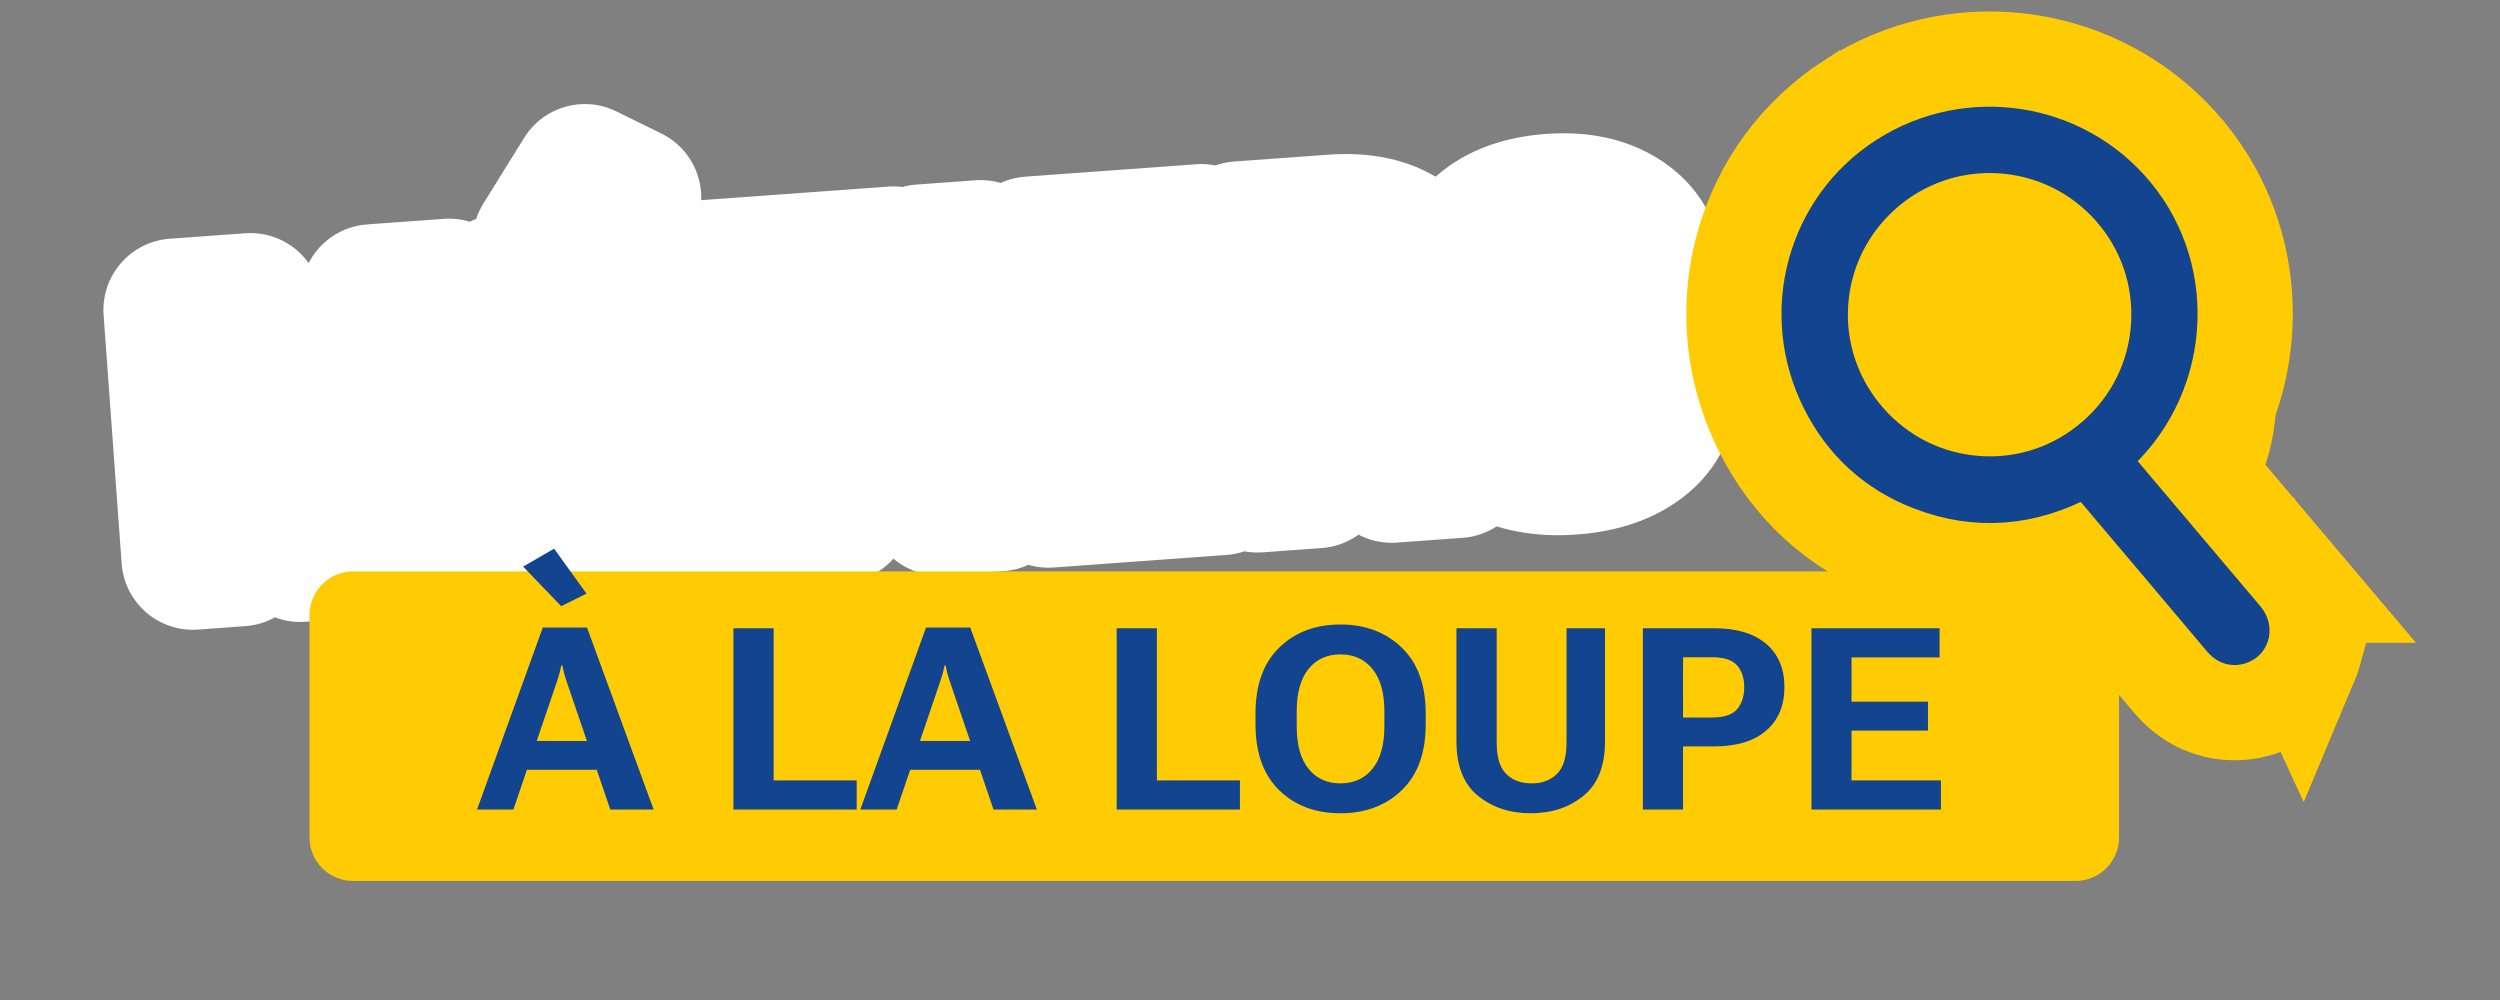
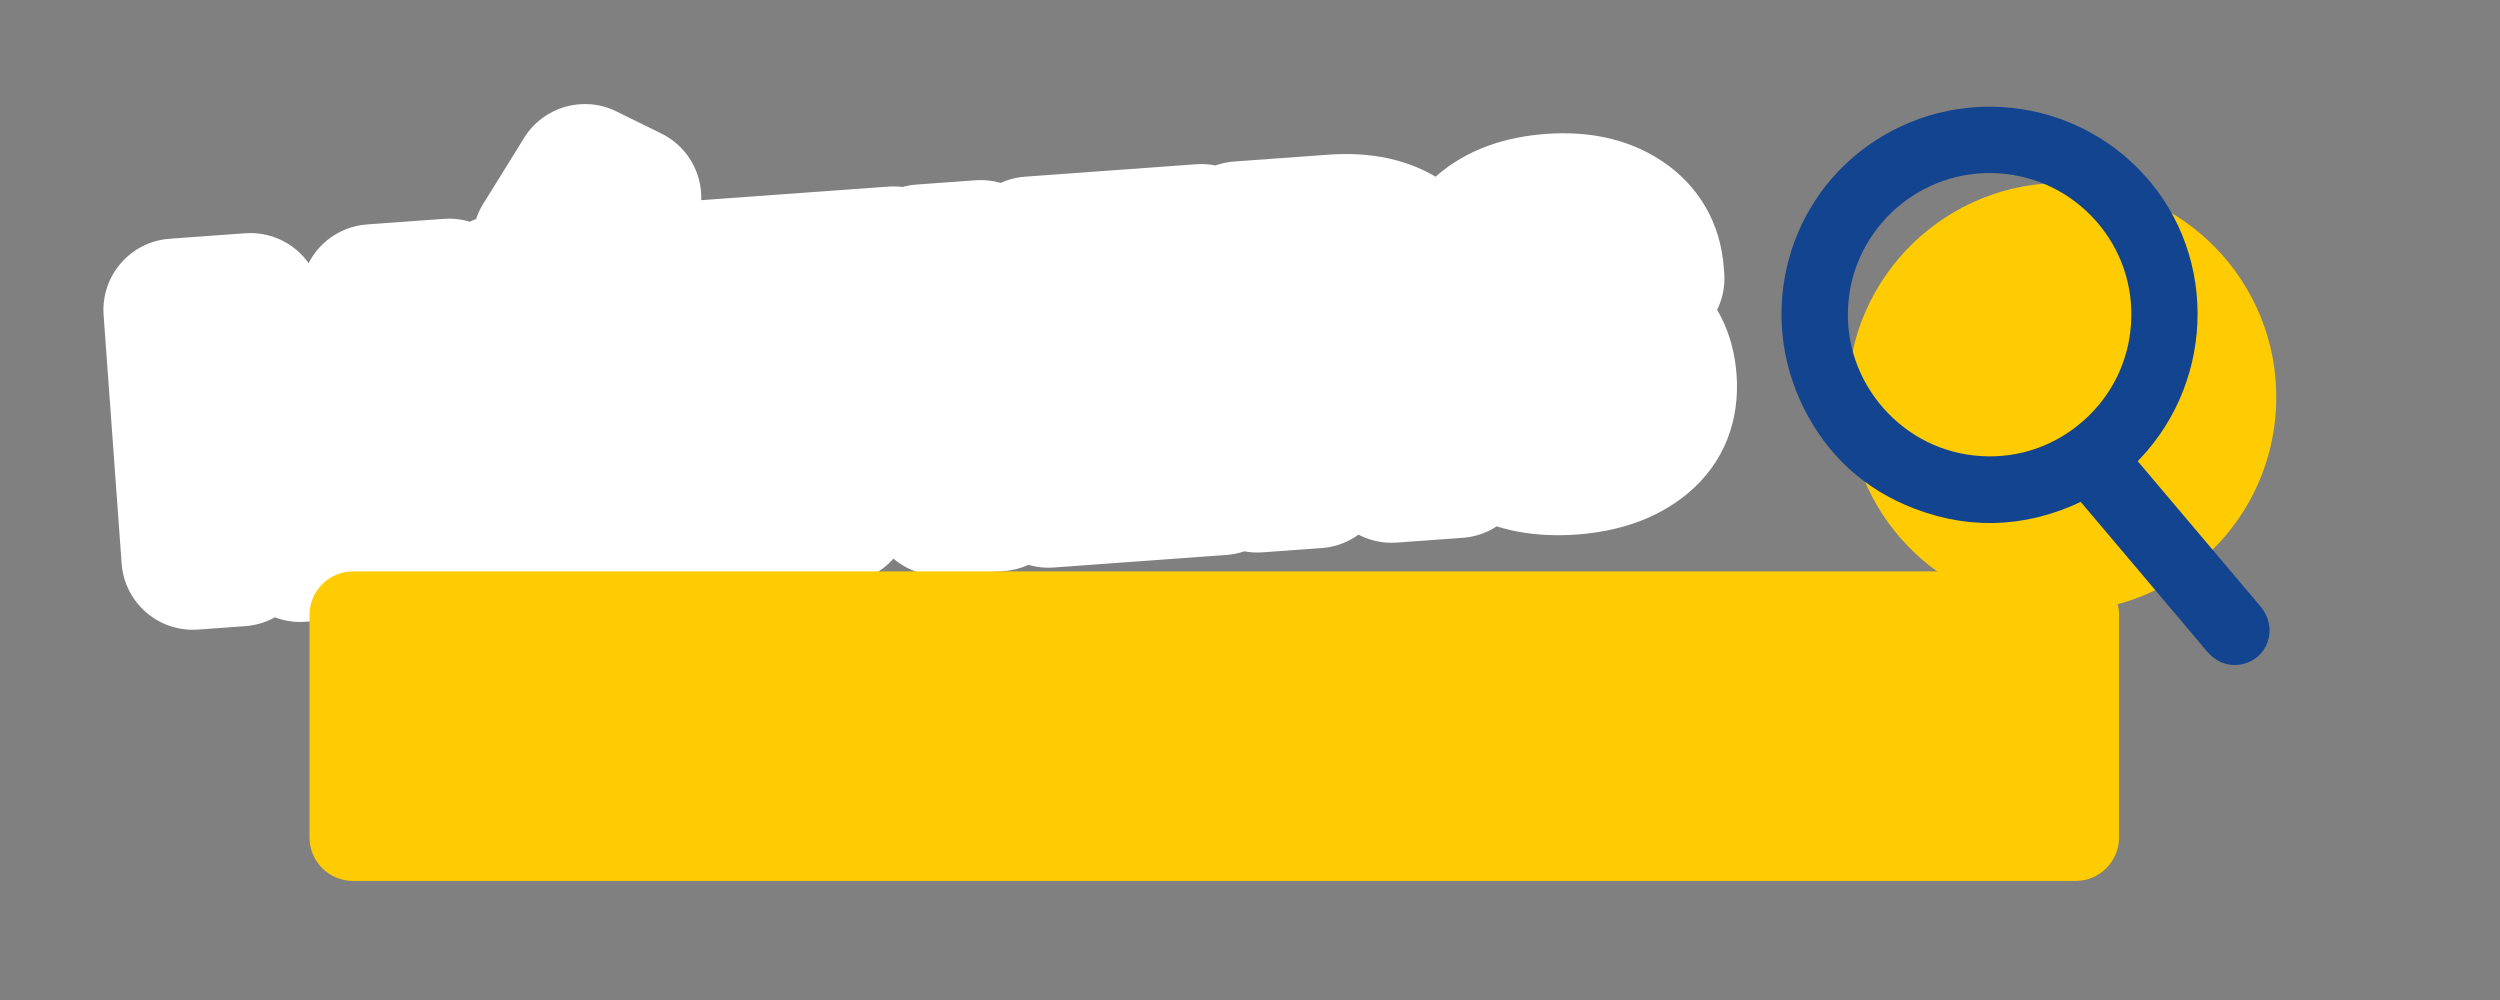
<svg xmlns="http://www.w3.org/2000/svg" width="105" height="42" viewBox="0 0 105 42" fill="none">
  <rect x="0" y="0" width="105" height="42" fill="#808080" stroke="none" />
  <mask id="path-2-outside-1_3_513" maskUnits="userSpaceOnUse" x="3.736" y="0.726" width="70.411" height="26.935" fill="black">
    <rect fill="white" x="3.736" y="0.726" width="70.411" height="26.935" />
    <path d="M8.101 23.45L7.344 13.02L10.518 12.789L13.258 18.993C13.332 19.16 13.394 19.312 13.442 19.447C13.49 19.583 13.533 19.743 13.571 19.928L13.614 19.925C13.629 19.736 13.65 19.571 13.679 19.43C13.711 19.284 13.75 19.125 13.795 18.954L15.633 12.418L18.856 12.184L19.613 22.615L17.149 22.794L16.688 16.439C16.676 16.272 16.665 16.09 16.655 15.894C16.651 15.693 16.652 15.511 16.659 15.347L16.602 15.351C16.59 15.515 16.569 15.699 16.541 15.903C16.512 16.102 16.475 16.287 16.43 16.458L14.62 22.977L12.607 23.123L9.889 16.933C9.82 16.77 9.757 16.592 9.699 16.399C9.642 16.201 9.595 16.023 9.56 15.862L9.502 15.866C9.528 16.027 9.551 16.208 9.571 16.408C9.594 16.604 9.612 16.785 9.624 16.952L10.085 23.306L8.101 23.45ZM21.755 22.459L20.998 12.029L28.177 11.508L28.311 13.364L23.59 13.706L23.758 16.013L27.834 15.717L27.966 17.537L23.89 17.832L24.078 20.433L28.878 20.085L29.012 21.933L21.755 22.459ZM22.842 10.145L24.564 7.37L26.453 8.299L24.398 10.752L22.842 10.145ZM29.149 13.303L29.015 11.447L37.525 10.83L37.66 12.685L34.651 12.903L35.273 21.479L32.787 21.659L32.165 13.084L29.149 13.303ZM39.464 21.174L38.707 10.744L41.186 10.564L41.943 20.995L39.464 21.174ZM44.035 20.843L43.278 10.412L50.456 9.892L50.59 11.747L45.87 12.09L46.037 14.396L50.113 14.101L50.245 15.92L46.169 16.216L46.358 18.816L51.157 18.468L51.291 20.316L44.035 20.843ZM52.817 20.206L52.061 9.775L56.008 9.489C57.254 9.398 58.25 9.619 58.994 10.151C59.743 10.682 60.157 11.487 60.235 12.567C60.315 13.661 60.02 14.534 59.352 15.187C58.689 15.836 57.736 16.205 56.494 16.295L55.033 16.401L55.296 20.026L52.817 20.206ZM54.903 14.61L56.257 14.512C56.844 14.469 57.25 14.298 57.473 13.999C57.7 13.694 57.796 13.286 57.759 12.775C57.721 12.264 57.569 11.882 57.301 11.627C57.038 11.373 56.612 11.267 56.025 11.31L54.671 11.408L54.903 14.61ZM58.448 19.797L55.686 15.173L58.316 14.895L61.221 19.596L58.448 19.797ZM61.548 16.562L61.531 16.333L64.06 16.149L64.074 16.343C64.108 16.811 64.281 17.151 64.594 17.364C64.912 17.576 65.336 17.663 65.866 17.624C66.397 17.586 66.795 17.454 67.062 17.228C67.333 16.997 67.456 16.707 67.431 16.358C67.403 15.967 67.247 15.68 66.965 15.499C66.683 15.318 66.037 15.142 65.026 14.97C63.927 14.781 63.059 14.458 62.42 14C61.782 13.537 61.429 12.871 61.361 12.003C61.291 11.043 61.602 10.262 62.293 9.659C62.983 9.052 63.937 8.705 65.155 8.616C66.364 8.529 67.356 8.742 68.133 9.257C68.914 9.772 69.34 10.511 69.41 11.476L69.426 11.691L66.947 11.871L66.934 11.699C66.905 11.293 66.752 10.975 66.476 10.746C66.201 10.516 65.807 10.42 65.296 10.457C64.785 10.494 64.417 10.614 64.192 10.818C63.966 11.021 63.865 11.286 63.889 11.61C63.913 11.935 64.061 12.167 64.335 12.305C64.61 12.444 65.246 12.607 66.243 12.793C67.329 12.998 68.198 13.333 68.851 13.8C69.509 14.266 69.873 14.983 69.944 15.953C70.019 16.989 69.694 17.81 68.97 18.414C68.246 19.019 67.258 19.367 66.007 19.458C64.77 19.547 63.735 19.354 62.904 18.876C62.077 18.394 61.625 17.622 61.548 16.562Z" />
  </mask>
-   <path d="M8.101 23.45L7.344 13.02L10.518 12.789L13.258 18.993C13.332 19.16 13.394 19.312 13.442 19.447C13.49 19.583 13.533 19.743 13.571 19.928L13.614 19.925C13.629 19.736 13.65 19.571 13.679 19.43C13.711 19.284 13.75 19.125 13.795 18.954L15.633 12.418L18.856 12.184L19.613 22.615L17.149 22.794L16.688 16.439C16.676 16.272 16.665 16.09 16.655 15.894C16.651 15.693 16.652 15.511 16.659 15.347L16.602 15.351C16.59 15.515 16.569 15.699 16.541 15.903C16.512 16.102 16.475 16.287 16.43 16.458L14.62 22.977L12.607 23.123L9.889 16.933C9.82 16.77 9.757 16.592 9.699 16.399C9.642 16.201 9.595 16.023 9.56 15.862L9.502 15.866C9.528 16.027 9.551 16.208 9.571 16.408C9.594 16.604 9.612 16.785 9.624 16.952L10.085 23.306L8.101 23.45ZM21.755 22.459L20.998 12.029L28.177 11.508L28.311 13.364L23.59 13.706L23.758 16.013L27.834 15.717L27.966 17.537L23.89 17.832L24.078 20.433L28.878 20.085L29.012 21.933L21.755 22.459ZM22.842 10.145L24.564 7.37L26.453 8.299L24.398 10.752L22.842 10.145ZM29.149 13.303L29.015 11.447L37.525 10.83L37.66 12.685L34.651 12.903L35.273 21.479L32.787 21.659L32.165 13.084L29.149 13.303ZM39.464 21.174L38.707 10.744L41.186 10.564L41.943 20.995L39.464 21.174ZM44.035 20.843L43.278 10.412L50.456 9.892L50.59 11.747L45.87 12.09L46.037 14.396L50.113 14.101L50.245 15.92L46.169 16.216L46.358 18.816L51.157 18.468L51.291 20.316L44.035 20.843ZM52.817 20.206L52.061 9.775L56.008 9.489C57.254 9.398 58.25 9.619 58.994 10.151C59.743 10.682 60.157 11.487 60.235 12.567C60.315 13.661 60.02 14.534 59.352 15.187C58.689 15.836 57.736 16.205 56.494 16.295L55.033 16.401L55.296 20.026L52.817 20.206ZM54.903 14.61L56.257 14.512C56.844 14.469 57.25 14.298 57.473 13.999C57.7 13.694 57.796 13.286 57.759 12.775C57.721 12.264 57.569 11.882 57.301 11.627C57.038 11.373 56.612 11.267 56.025 11.31L54.671 11.408L54.903 14.61ZM58.448 19.797L55.686 15.173L58.316 14.895L61.221 19.596L58.448 19.797ZM61.548 16.562L61.531 16.333L64.06 16.149L64.074 16.343C64.108 16.811 64.281 17.151 64.594 17.364C64.912 17.576 65.336 17.663 65.866 17.624C66.397 17.586 66.795 17.454 67.062 17.228C67.333 16.997 67.456 16.707 67.431 16.358C67.403 15.967 67.247 15.68 66.965 15.499C66.683 15.318 66.037 15.142 65.026 14.97C63.927 14.781 63.059 14.458 62.42 14C61.782 13.537 61.429 12.871 61.361 12.003C61.291 11.043 61.602 10.262 62.293 9.659C62.983 9.052 63.937 8.705 65.155 8.616C66.364 8.529 67.356 8.742 68.133 9.257C68.914 9.772 69.34 10.511 69.41 11.476L69.426 11.691L66.947 11.871L66.934 11.699C66.905 11.293 66.752 10.975 66.476 10.746C66.201 10.516 65.807 10.42 65.296 10.457C64.785 10.494 64.417 10.614 64.192 10.818C63.966 11.021 63.865 11.286 63.889 11.61C63.913 11.935 64.061 12.167 64.335 12.305C64.61 12.444 65.246 12.607 66.243 12.793C67.329 12.998 68.198 13.333 68.851 13.8C69.509 14.266 69.873 14.983 69.944 15.953C70.019 16.989 69.694 17.81 68.97 18.414C68.246 19.019 67.258 19.367 66.007 19.458C64.77 19.547 63.735 19.354 62.904 18.876C62.077 18.394 61.625 17.622 61.548 16.562Z" fill="#12448F" />
  <path d="M8.101 23.45L5.109 23.667C5.229 25.32 6.666 26.562 8.318 26.442L8.101 23.45ZM7.344 13.02L7.127 10.027C5.475 10.147 4.232 11.584 4.352 13.237L7.344 13.02ZM10.518 12.789L13.262 11.577C12.75 10.418 11.565 9.705 10.301 9.797L10.518 12.789ZM13.258 18.993L10.514 20.205L10.517 20.213L13.258 18.993ZM13.442 19.447L10.616 20.452L13.442 19.447ZM13.571 19.928L10.63 20.523C10.93 22.003 12.282 23.029 13.788 22.92L13.571 19.928ZM13.614 19.925L13.831 22.917C15.307 22.81 16.485 21.641 16.604 20.165L13.614 19.925ZM13.679 19.43L10.75 18.778C10.745 18.8 10.741 18.822 10.736 18.844L13.679 19.43ZM13.795 18.954L10.907 18.142C10.903 18.157 10.899 18.173 10.894 18.189L13.795 18.954ZM15.633 12.418L15.416 9.426C14.155 9.518 13.087 10.389 12.745 11.606L15.633 12.418ZM18.856 12.184L21.849 11.967C21.729 10.315 20.292 9.072 18.639 9.192L18.856 12.184ZM19.613 22.615L19.83 25.607C21.483 25.487 22.725 24.05 22.605 22.398L19.613 22.615ZM17.149 22.794L14.157 23.011C14.277 24.663 15.713 25.906 17.366 25.786L17.149 22.794ZM16.655 15.894L13.656 15.969C13.657 15.992 13.658 16.015 13.659 16.038L16.655 15.894ZM16.659 15.347L19.656 15.481C19.694 14.625 19.365 13.793 18.751 13.196C18.137 12.599 17.296 12.293 16.442 12.355L16.659 15.347ZM16.602 15.351L16.385 12.359C14.9 12.466 13.719 13.646 13.61 15.13L16.602 15.351ZM16.541 15.903L19.51 16.332C19.511 16.327 19.511 16.322 19.512 16.317L16.541 15.903ZM16.43 16.458L19.321 17.261C19.324 17.248 19.327 17.236 19.331 17.223L16.43 16.458ZM14.62 22.977L14.837 25.969C16.101 25.877 17.172 25.001 17.511 23.78L14.62 22.977ZM12.607 23.123L9.86 24.329C10.37 25.492 11.558 26.207 12.824 26.115L12.607 23.123ZM9.889 16.933L7.129 18.108C7.134 18.118 7.138 18.128 7.142 18.138L9.889 16.933ZM9.699 16.399L6.819 17.238C6.821 17.243 6.822 17.248 6.823 17.253L9.699 16.399ZM9.56 15.862L12.488 15.212C12.166 13.759 10.827 12.762 9.343 12.87L9.56 15.862ZM9.502 15.866L9.285 12.874C8.446 12.935 7.671 13.345 7.149 14.005C6.627 14.666 6.406 15.514 6.541 16.345L9.502 15.866ZM9.571 16.408L6.584 16.697C6.587 16.721 6.59 16.746 6.593 16.771L9.571 16.408ZM10.085 23.306L10.303 26.298C11.955 26.178 13.197 24.741 13.078 23.089L10.085 23.306ZM11.093 23.233L10.336 12.802L4.352 13.237L5.109 23.667L11.093 23.233ZM7.561 16.012L10.735 15.781L10.301 9.797L7.127 10.027L7.561 16.012ZM7.774 14.001L10.514 20.205L16.002 17.78L13.262 11.577L7.774 14.001ZM10.517 20.213C10.569 20.328 10.599 20.406 10.616 20.452L16.269 18.442C16.189 18.217 16.096 17.992 15.998 17.772L10.517 20.213ZM10.616 20.452C10.609 20.434 10.609 20.43 10.612 20.444C10.616 20.458 10.622 20.483 10.63 20.523L16.511 19.332C16.453 19.048 16.376 18.745 16.269 18.442L10.616 20.452ZM13.788 22.92L13.831 22.917L13.396 16.933L13.354 16.936L13.788 22.92ZM16.604 20.165C16.608 20.114 16.612 20.077 16.616 20.05C16.619 20.024 16.621 20.013 16.621 20.017L10.736 18.844C10.68 19.128 10.645 19.413 10.623 19.684L16.604 20.165ZM16.607 20.082C16.63 19.98 16.659 19.859 16.696 19.719L10.894 18.189C10.841 18.391 10.793 18.588 10.75 18.778L16.607 20.082ZM16.683 19.766L18.521 13.23L12.745 11.606L10.907 18.142L16.683 19.766ZM15.85 15.41L19.073 15.176L18.639 9.192L15.416 9.426L15.85 15.41ZM15.864 12.401L16.621 22.832L22.605 22.398L21.849 11.967L15.864 12.401ZM19.396 19.623L16.932 19.801L17.366 25.786L19.83 25.607L19.396 19.623ZM20.141 22.576L19.68 16.222L13.696 16.656L14.157 23.011L20.141 22.576ZM19.68 16.222C19.67 16.083 19.66 15.926 19.652 15.75L13.659 16.038C13.669 16.255 13.681 16.461 13.696 16.656L19.68 16.222ZM19.655 15.82C19.651 15.673 19.652 15.562 19.656 15.481L13.662 15.213C13.651 15.46 13.65 15.713 13.656 15.969L19.655 15.82ZM16.442 12.355L16.385 12.359L16.819 18.343L16.876 18.339L16.442 12.355ZM13.61 15.13C13.604 15.216 13.591 15.334 13.57 15.488L19.512 16.317C19.547 16.064 19.576 15.814 19.594 15.571L13.61 15.13ZM13.572 15.473C13.557 15.574 13.542 15.646 13.529 15.693L19.331 17.223C19.409 16.928 19.467 16.629 19.51 16.332L13.572 15.473ZM13.539 15.655L11.729 22.174L17.511 23.78L19.321 17.261L13.539 15.655ZM14.403 19.985L12.39 20.131L12.824 26.115L14.837 25.969L14.403 19.985ZM15.354 21.917L12.636 15.727L7.142 18.138L9.86 24.329L15.354 21.917ZM12.649 15.757C12.63 15.712 12.604 15.643 12.575 15.545L6.823 17.253C6.909 17.541 7.01 17.827 7.129 18.108L12.649 15.757ZM12.58 15.56C12.536 15.41 12.507 15.296 12.488 15.212L6.631 16.512C6.684 16.75 6.748 16.993 6.819 17.238L12.58 15.56ZM9.343 12.87L9.285 12.874L9.719 18.858L9.777 18.854L9.343 12.87ZM6.541 16.345C6.555 16.431 6.57 16.546 6.584 16.697L12.557 16.12C12.533 15.87 12.502 15.624 12.464 15.387L6.541 16.345ZM6.593 16.771C6.611 16.926 6.624 17.058 6.632 17.169L12.617 16.735C12.6 16.512 12.577 16.281 12.549 16.046L6.593 16.771ZM6.632 17.169L7.093 23.523L13.078 23.089L12.617 16.735L6.632 17.169ZM9.868 20.314L7.884 20.458L8.318 26.442L10.303 26.298L9.868 20.314ZM21.755 22.459L18.763 22.676C18.883 24.329 20.32 25.571 21.972 25.451L21.755 22.459ZM20.998 12.029L20.781 9.037C19.129 9.157 17.886 10.593 18.006 12.246L20.998 12.029ZM28.177 11.508L31.169 11.291C31.049 9.638 29.612 8.396 27.959 8.516L28.177 11.508ZM28.311 13.364L28.528 16.356C30.181 16.236 31.423 14.799 31.303 13.146L28.311 13.364ZM23.59 13.706L23.373 10.714C21.721 10.834 20.478 12.271 20.598 13.923L23.59 13.706ZM23.758 16.013L20.765 16.23C20.885 17.882 22.322 19.125 23.975 19.005L23.758 16.013ZM27.834 15.717L30.826 15.5C30.706 13.847 29.269 12.605 27.617 12.725L27.834 15.717ZM27.966 17.537L28.183 20.529C29.835 20.409 31.078 18.972 30.958 17.32L27.966 17.537ZM23.89 17.832L23.672 14.84C22.02 14.96 20.778 16.397 20.898 18.049L23.89 17.832ZM24.078 20.433L21.086 20.65C21.206 22.302 22.643 23.545 24.295 23.425L24.078 20.433ZM28.878 20.085L31.87 19.867C31.75 18.215 30.313 16.973 28.661 17.092L28.878 20.085ZM29.012 21.933L29.229 24.925C30.882 24.805 32.124 23.368 32.004 21.716L29.012 21.933ZM22.842 10.145L20.293 8.564C19.823 9.321 19.714 10.248 19.996 11.094C20.278 11.94 20.921 12.616 21.752 12.94L22.842 10.145ZM24.564 7.37L25.887 4.678C24.503 3.997 22.828 4.478 22.014 5.789L24.564 7.37ZM26.453 8.299L28.753 10.225C29.345 9.518 29.579 8.579 29.388 7.678C29.197 6.777 28.603 6.013 27.776 5.607L26.453 8.299ZM24.398 10.752L23.308 13.547C24.508 14.015 25.872 13.666 26.699 12.678L24.398 10.752ZM24.747 22.242L23.991 11.812L18.006 12.246L18.763 22.676L24.747 22.242ZM21.215 15.021L28.394 14.5L27.959 8.516L20.781 9.037L21.215 15.021ZM25.184 11.725L25.319 13.581L31.303 13.146L31.169 11.291L25.184 11.725ZM28.094 10.371L23.373 10.714L23.807 16.698L28.528 16.356L28.094 10.371ZM20.598 13.923L20.765 16.23L26.75 15.796L26.582 13.489L20.598 13.923ZM23.975 19.005L28.051 18.709L27.617 12.725L23.541 13.021L23.975 19.005ZM24.842 15.934L24.974 17.754L30.958 17.32L30.826 15.5L24.842 15.934ZM27.749 14.544L23.672 14.84L24.107 20.825L28.183 20.529L27.749 14.544ZM20.898 18.049L21.086 20.65L27.07 20.216L26.882 17.615L20.898 18.049ZM24.295 23.425L29.095 23.077L28.661 17.092L23.861 17.441L24.295 23.425ZM25.886 20.302L26.02 22.15L32.004 21.716L31.87 19.867L25.886 20.302ZM28.795 18.941L21.538 19.467L21.972 25.451L29.229 24.925L28.795 18.941ZM25.392 11.727L27.113 8.952L22.014 5.789L20.293 8.564L25.392 11.727ZM23.24 10.062L25.13 10.991L27.776 5.607L25.887 4.678L23.24 10.062ZM24.153 6.373L22.098 8.826L26.699 12.678L28.753 10.225L24.153 6.373ZM25.489 7.958L23.933 7.35L21.752 12.94L23.308 13.547L25.489 7.958ZM29.149 13.303L26.157 13.52C26.277 15.172 27.714 16.415 29.366 16.295L29.149 13.303ZM29.015 11.447L28.798 8.455C27.145 8.575 25.903 10.012 26.023 11.664L29.015 11.447ZM37.525 10.83L40.517 10.613C40.398 8.96 38.961 7.718 37.308 7.838L37.525 10.83ZM37.66 12.685L37.877 15.677C39.529 15.557 40.772 14.121 40.652 12.468L37.66 12.685ZM34.651 12.903L34.434 9.911C32.782 10.031 31.539 11.468 31.659 13.121L34.651 12.903ZM35.273 21.479L35.49 24.471C37.143 24.351 38.385 22.914 38.265 21.262L35.273 21.479ZM32.787 21.659L29.795 21.876C29.915 23.529 31.352 24.771 33.005 24.651L32.787 21.659ZM32.165 13.084L35.157 12.867C35.038 11.214 33.601 9.972 31.948 10.092L32.165 13.084ZM32.141 13.086L32.007 11.23L26.023 11.664L26.157 13.52L32.141 13.086ZM29.232 14.439L37.742 13.822L37.308 7.838L28.798 8.455L29.232 14.439ZM34.533 11.047L34.668 12.902L40.652 12.468L40.517 10.613L34.533 11.047ZM37.443 9.693L34.434 9.911L34.868 15.896L37.877 15.677L37.443 9.693ZM31.659 13.121L32.281 21.696L38.265 21.262L37.643 12.686L31.659 13.121ZM35.056 18.486L32.57 18.667L33.005 24.651L35.49 24.471L35.056 18.486ZM35.779 21.442L35.157 12.867L29.173 13.301L29.795 21.876L35.779 21.442ZM31.948 10.092L28.932 10.31L29.366 16.295L32.382 16.076L31.948 10.092ZM39.464 21.174L36.472 21.392C36.592 23.044 38.029 24.287 39.681 24.167L39.464 21.174ZM38.707 10.744L38.49 7.752C36.838 7.872 35.595 9.309 35.715 10.961L38.707 10.744ZM41.186 10.564L44.178 10.347C44.058 8.695 42.621 7.452 40.969 7.572L41.186 10.564ZM41.943 20.995L42.16 23.987C43.812 23.867 45.055 22.43 44.935 20.778L41.943 20.995ZM42.456 20.957L41.699 10.527L35.715 10.961L36.472 21.392L42.456 20.957ZM38.924 13.736L41.403 13.556L40.969 7.572L38.49 7.752L38.924 13.736ZM38.194 10.781L38.951 21.212L44.935 20.778L44.178 10.347L38.194 10.781ZM41.726 18.003L39.247 18.182L39.681 24.167L42.16 23.987L41.726 18.003ZM44.035 20.843L41.042 21.06C41.162 22.712 42.599 23.955 44.252 23.835L44.035 20.843ZM43.278 10.412L43.061 7.42C41.408 7.54 40.166 8.977 40.286 10.63L43.278 10.412ZM50.456 9.892L53.448 9.675C53.328 8.022 51.891 6.78 50.239 6.899L50.456 9.892ZM50.59 11.747L50.808 14.739C52.46 14.619 53.703 13.182 53.583 11.53L50.59 11.747ZM45.87 12.09L45.653 9.097C44 9.217 42.758 10.654 42.877 12.307L45.87 12.09ZM46.037 14.396L43.045 14.613C43.165 16.266 44.602 17.508 46.254 17.388L46.037 14.396ZM50.113 14.101L53.105 13.883C52.985 12.231 51.549 10.989 49.896 11.108L50.113 14.101ZM50.245 15.92L50.462 18.912C52.115 18.792 53.357 17.356 53.237 15.703L50.245 15.92ZM46.169 16.216L45.952 13.224C44.299 13.344 43.057 14.78 43.177 16.433L46.169 16.216ZM46.358 18.816L43.365 19.033C43.485 20.686 44.922 21.928 46.575 21.808L46.358 18.816ZM51.157 18.468L54.15 18.251C54.03 16.599 52.593 15.356 50.94 15.476L51.157 18.468ZM51.291 20.316L51.509 23.308C53.161 23.189 54.404 21.752 54.284 20.099L51.291 20.316ZM47.027 20.626L46.27 10.195L40.286 10.63L41.042 21.06L47.027 20.626ZM43.495 13.405L50.673 12.884L50.239 6.899L43.061 7.42L43.495 13.405ZM47.464 10.109L47.598 11.964L53.583 11.53L53.448 9.675L47.464 10.109ZM50.373 8.755L45.653 9.097L46.087 15.082L50.808 14.739L50.373 8.755ZM42.877 12.307L43.045 14.613L49.029 14.179L48.862 11.873L42.877 12.307ZM46.254 17.388L50.33 17.093L49.896 11.108L45.82 11.404L46.254 17.388ZM47.121 14.318L47.253 16.137L53.237 15.703L53.105 13.883L47.121 14.318ZM50.028 12.928L45.952 13.224L46.386 19.208L50.462 18.912L50.028 12.928ZM43.177 16.433L43.365 19.033L49.35 18.599L49.161 15.999L43.177 16.433ZM46.575 21.808L51.374 21.46L50.94 15.476L46.141 15.824L46.575 21.808ZM48.165 18.685L48.299 20.534L54.284 20.099L54.15 18.251L48.165 18.685ZM51.074 17.324L43.818 17.851L44.252 23.835L51.509 23.308L51.074 17.324ZM52.817 20.206L49.825 20.423C49.945 22.075 51.382 23.318 53.034 23.198L52.817 20.206ZM52.061 9.775L51.843 6.783C50.191 6.903 48.949 8.34 49.069 9.992L52.061 9.775ZM58.994 10.151L57.25 12.592L57.258 12.598L58.994 10.151ZM59.352 15.187L61.449 17.333L61.45 17.332L59.352 15.187ZM55.033 16.401L54.816 13.409C53.163 13.529 51.921 14.966 52.041 16.618L55.033 16.401ZM55.296 20.026L55.513 23.018C57.166 22.898 58.408 21.461 58.288 19.809L55.296 20.026ZM54.903 14.61L51.911 14.827C52.031 16.48 53.468 17.722 55.12 17.602L54.903 14.61ZM57.473 13.999L55.07 12.203L55.067 12.206L57.473 13.999ZM57.301 11.627L55.216 13.784C55.223 13.791 55.23 13.798 55.237 13.804L57.301 11.627ZM54.671 11.408L54.454 8.416C52.801 8.536 51.559 9.972 51.679 11.625L54.671 11.408ZM58.448 19.797L55.873 21.336C56.454 22.309 57.534 22.871 58.665 22.789L58.448 19.797ZM55.686 15.173L55.371 12.189C54.353 12.296 53.46 12.915 53.002 13.831C52.545 14.746 52.585 15.832 53.11 16.711L55.686 15.173ZM58.316 14.895L60.868 13.318C60.262 12.338 59.148 11.791 58.001 11.912L58.316 14.895ZM61.221 19.596L61.438 22.588C62.484 22.512 63.414 21.895 63.892 20.961C64.369 20.027 64.324 18.911 63.773 18.019L61.221 19.596ZM55.809 19.989L55.053 9.558L49.069 9.992L49.825 20.423L55.809 19.989ZM52.278 12.767L56.225 12.481L55.791 6.497L51.843 6.783L52.278 12.767ZM56.225 12.481C56.621 12.452 56.882 12.48 57.04 12.515C57.189 12.548 57.242 12.586 57.25 12.592L60.738 7.71C59.246 6.644 57.48 6.374 55.791 6.497L56.225 12.481ZM57.258 12.598C57.258 12.598 57.246 12.589 57.23 12.57C57.213 12.55 57.202 12.533 57.198 12.524C57.188 12.505 57.227 12.57 57.243 12.784L63.227 12.35C63.097 10.554 62.343 8.848 60.73 7.704L57.258 12.598ZM57.243 12.784C57.251 12.896 57.248 12.973 57.242 13.02C57.24 13.043 57.237 13.06 57.235 13.07C57.234 13.075 57.233 13.079 57.232 13.081C57.231 13.083 57.231 13.084 57.231 13.084C57.231 13.084 57.231 13.084 57.232 13.082C57.233 13.08 57.234 13.078 57.235 13.075C57.238 13.069 57.241 13.063 57.245 13.057C57.254 13.042 57.26 13.037 57.255 13.043L61.45 17.332C62.861 15.952 63.358 14.155 63.227 12.35L57.243 12.784ZM57.256 13.041C57.25 13.047 57.056 13.246 56.277 13.303L56.712 19.287C58.417 19.163 60.128 18.624 61.449 17.333L57.256 13.041ZM56.277 13.303L54.816 13.409L55.25 19.393L56.712 19.287L56.277 13.303ZM52.041 16.618L52.304 20.243L58.288 19.809L58.025 16.184L52.041 16.618ZM55.079 17.034L52.6 17.213L53.034 23.198L55.513 23.018L55.079 17.034ZM55.12 17.602L56.474 17.504L56.04 11.52L54.686 11.618L55.12 17.602ZM56.474 17.504C57.434 17.434 58.897 17.109 59.879 15.791L55.067 12.206C55.328 11.857 55.634 11.672 55.835 11.588C56.017 11.511 56.111 11.514 56.04 11.52L56.474 17.504ZM59.876 15.794C60.666 14.737 60.822 13.537 60.751 12.558L54.767 12.992C54.77 13.036 54.735 12.651 55.07 12.203L59.876 15.794ZM60.751 12.558C60.681 11.591 60.355 10.389 59.365 9.45L55.237 13.804C54.782 13.374 54.763 12.938 54.767 12.992L60.751 12.558ZM59.386 9.471C58.22 8.344 56.74 8.25 55.808 8.317L56.242 14.302C56.321 14.296 56.239 14.313 56.059 14.268C55.861 14.219 55.532 14.09 55.216 13.784L59.386 9.471ZM55.808 8.317L54.454 8.416L54.888 14.4L56.242 14.302L55.808 8.317ZM51.679 11.625L51.911 14.827L57.895 14.393L57.663 11.191L51.679 11.625ZM61.024 18.259L58.261 13.634L53.11 16.711L55.873 21.336L61.024 18.259ZM56 18.156L58.63 17.879L58.001 11.912L55.371 12.189L56 18.156ZM55.764 16.472L58.668 21.173L63.773 18.019L60.868 13.318L55.764 16.472ZM61.003 16.604L58.231 16.805L58.665 22.789L61.438 22.588L61.003 16.604ZM61.531 16.333L61.314 13.341C59.661 13.46 58.419 14.897 58.539 16.55L61.531 16.333ZM64.06 16.149L67.052 15.932C66.932 14.28 65.495 13.037 63.843 13.157L64.06 16.149ZM64.594 17.364L62.91 19.846C62.916 19.85 62.922 19.854 62.929 19.859L64.594 17.364ZM67.062 17.228L69 19.518L69.006 19.512L67.062 17.228ZM65.026 14.97L64.517 17.927L64.524 17.928L65.026 14.97ZM62.42 14L60.66 16.429L60.672 16.437L62.42 14ZM61.361 12.003L58.369 12.22C58.369 12.225 58.37 12.231 58.37 12.236L61.361 12.003ZM62.293 9.659L64.264 11.921L64.273 11.912L62.293 9.659ZM68.133 9.257L66.475 11.758L66.483 11.763L68.133 9.257ZM69.426 11.691L69.643 14.683C71.295 14.563 72.538 13.127 72.418 11.474L69.426 11.691ZM66.947 11.871L63.955 12.088C64.075 13.741 65.511 14.983 67.164 14.863L66.947 11.871ZM64.192 10.818L62.18 8.592L64.192 10.818ZM66.243 12.793L66.799 9.845L66.796 9.845L66.243 12.793ZM68.851 13.8L67.108 16.241L67.117 16.248L68.851 13.8ZM68.97 18.414L67.047 16.111L68.97 18.414ZM62.904 18.876L61.392 21.468C61.398 21.471 61.404 21.474 61.41 21.478L62.904 18.876ZM64.54 16.345L64.523 16.116L58.539 16.55L58.556 16.779L64.54 16.345ZM61.748 19.325L64.277 19.141L63.843 13.157L61.314 13.341L61.748 19.325ZM61.068 16.366L61.082 16.56L67.066 16.126L67.052 15.932L61.068 16.366ZM61.082 16.56C61.164 17.701 61.657 18.995 62.91 19.846L66.279 14.882C66.545 15.062 66.761 15.31 66.902 15.586C67.034 15.844 67.061 16.049 67.066 16.126L61.082 16.56ZM62.929 19.859C63.982 20.562 65.144 20.684 66.084 20.616L65.649 14.632C65.529 14.641 65.842 14.589 66.26 14.868L62.929 19.859ZM66.084 20.616C66.936 20.554 68.055 20.317 69 19.518L65.124 14.938C65.336 14.759 65.526 14.68 65.619 14.649C65.707 14.619 65.729 14.626 65.649 14.632L66.084 20.616ZM69.006 19.512C69.989 18.676 70.519 17.465 70.423 16.141L64.439 16.576C64.421 16.328 64.452 16.005 64.596 15.665C64.74 15.327 64.945 15.09 65.117 14.943L69.006 19.512ZM70.423 16.141C70.34 14.991 69.806 13.758 68.587 12.975L65.344 18.023C65.072 17.849 64.826 17.594 64.656 17.279C64.493 16.979 64.449 16.719 64.439 16.576L70.423 16.141ZM68.587 12.975C68.044 12.626 67.444 12.442 67.058 12.337C66.605 12.213 66.085 12.107 65.527 12.012L64.524 17.928C64.978 18.005 65.287 18.073 65.48 18.125C65.575 18.151 65.612 18.166 65.608 18.164C65.604 18.162 65.579 18.153 65.539 18.134C65.501 18.115 65.431 18.079 65.344 18.023L68.587 12.975ZM65.535 12.014C64.708 11.871 64.317 11.668 64.169 11.562L60.672 16.437C61.8 17.247 63.146 17.691 64.517 17.927L65.535 12.014ZM64.18 11.57C64.192 11.579 64.218 11.6 64.248 11.634C64.279 11.669 64.306 11.709 64.327 11.748C64.371 11.831 64.359 11.857 64.352 11.769L58.37 12.236C58.498 13.878 59.229 15.392 60.66 16.429L64.18 11.57ZM64.353 11.786C64.349 11.736 64.353 11.718 64.352 11.727C64.35 11.738 64.345 11.767 64.329 11.805C64.314 11.845 64.294 11.879 64.276 11.904C64.258 11.928 64.25 11.933 64.264 11.921L60.321 7.398C58.879 8.655 58.235 10.374 58.369 12.22L64.353 11.786ZM64.273 11.912C64.333 11.86 64.594 11.665 65.372 11.608L64.938 5.624C63.281 5.744 61.633 6.244 60.312 7.406L64.273 11.912ZM65.372 11.608C66.118 11.554 66.398 11.707 66.475 11.758L69.79 6.757C68.314 5.778 66.609 5.503 64.938 5.624L65.372 11.608ZM66.483 11.763C66.506 11.778 66.505 11.781 66.491 11.766C66.476 11.75 66.456 11.726 66.438 11.694C66.42 11.664 66.412 11.64 66.41 11.633C66.408 11.626 66.414 11.644 66.418 11.693L72.402 11.259C72.267 9.401 71.373 7.799 69.783 6.752L66.483 11.763ZM66.418 11.693L66.433 11.908L72.418 11.474L72.402 11.259L66.418 11.693ZM69.209 8.699L66.73 8.879L67.164 14.863L69.643 14.683L69.209 8.699ZM69.939 11.654L69.927 11.482L63.942 11.916L63.955 12.088L69.939 11.654ZM69.927 11.482C69.847 10.382 69.384 9.263 68.395 8.44L64.557 13.052C64.371 12.896 64.207 12.692 64.094 12.455C63.984 12.227 63.951 12.031 63.942 11.916L69.927 11.482ZM68.395 8.44C67.309 7.536 66.033 7.396 65.079 7.465L65.513 13.449C65.581 13.444 65.092 13.496 64.557 13.052L68.395 8.44ZM65.079 7.465C64.318 7.52 63.141 7.723 62.18 8.592L66.203 13.044C65.93 13.29 65.678 13.391 65.569 13.427C65.46 13.462 65.428 13.455 65.513 13.449L65.079 7.465ZM62.18 8.592C61.214 9.465 60.812 10.658 60.897 11.827L66.881 11.393C66.896 11.602 66.878 11.903 66.75 12.239C66.619 12.581 66.415 12.852 66.203 13.044L62.18 8.592ZM60.897 11.827C60.991 13.126 61.701 14.335 62.982 14.983L65.689 9.628C65.973 9.771 66.295 10.021 66.542 10.406C66.784 10.783 66.863 11.147 66.881 11.393L60.897 11.827ZM62.982 14.983C63.43 15.209 63.928 15.349 64.274 15.438C64.68 15.541 65.159 15.642 65.691 15.742L66.796 9.845C66.33 9.758 65.992 9.684 65.762 9.625C65.647 9.596 65.581 9.575 65.552 9.566C65.51 9.552 65.573 9.569 65.689 9.628L62.982 14.983ZM65.688 15.742C66.497 15.894 66.916 16.104 67.108 16.241L70.594 11.358C69.48 10.562 68.161 10.102 66.799 9.845L65.688 15.742ZM67.117 16.248C67.09 16.229 67.055 16.198 67.019 16.157C66.983 16.116 66.958 16.076 66.942 16.045C66.911 15.983 66.939 16.002 66.951 16.17L72.936 15.736C72.815 14.075 72.126 12.443 70.585 11.351L67.117 16.248ZM66.951 16.17C66.957 16.245 66.953 16.283 66.952 16.29C66.951 16.296 66.953 16.277 66.967 16.242C66.981 16.206 67.001 16.171 67.022 16.142C67.043 16.114 67.056 16.105 67.047 16.111L70.893 20.717C72.441 19.424 73.073 17.622 72.936 15.736L66.951 16.17ZM67.047 16.111C66.942 16.2 66.618 16.405 65.79 16.465L66.224 22.45C67.897 22.328 69.549 21.839 70.893 20.717L67.047 16.111ZM65.79 16.465C64.975 16.524 64.578 16.378 64.397 16.274L61.41 21.478C62.893 22.329 64.564 22.57 66.224 22.45L65.79 16.465ZM64.415 16.285C64.408 16.28 64.425 16.29 64.454 16.318C64.483 16.347 64.511 16.382 64.533 16.419C64.554 16.455 64.559 16.476 64.558 16.471C64.556 16.464 64.546 16.425 64.54 16.345L58.556 16.779C58.695 18.699 59.605 20.425 61.392 21.468L64.415 16.285Z" fill="white" mask="url(#path-2-outside-1_3_513)" />
  <path d="M13 25.828C13 24.818 13.818 24 14.828 24H87.172C88.182 24 89 24.818 89 25.828V35.172C89 36.182 88.182 37 87.172 37H14.828C13.818 37 13 36.182 13 35.172V25.828Z" fill="#FFCC03" />
-   <path d="M20.036 34L22.797 26.355H24.654L27.452 34H25.632L23.807 28.65C23.765 28.528 23.728 28.411 23.697 28.3C23.669 28.185 23.643 28.068 23.618 27.95H23.571C23.55 28.068 23.524 28.185 23.493 28.3C23.462 28.411 23.425 28.528 23.383 28.65L21.563 34H20.036ZM21.542 32.332L21.945 31.119L25.386 31.124L25.789 32.332H21.542ZM23.571 25.46L21.971 23.797L23.273 23.044L24.633 24.932L23.571 25.46ZM30.804 34V26.386H32.493V32.776H35.981V34H30.804ZM36.133 34L38.894 26.355H40.75L43.548 34H41.728L39.903 28.65C39.861 28.528 39.825 28.411 39.793 28.3C39.765 28.185 39.739 28.068 39.715 27.95H39.668C39.647 28.068 39.621 28.185 39.589 28.3C39.558 28.411 39.521 28.528 39.479 28.65L37.66 34H36.133ZM37.639 32.332L38.041 31.119L41.482 31.124L41.885 32.332H37.639ZM46.9 34V26.386H48.589V32.776H52.077V34H46.9ZM52.731 30.418V29.968C52.731 28.769 53.062 27.847 53.725 27.202C54.387 26.553 55.245 26.229 56.297 26.229C57.347 26.229 58.206 26.553 58.876 27.202C59.545 27.847 59.88 28.769 59.88 29.968V30.418C59.88 31.617 59.545 32.541 58.876 33.189C58.206 33.834 57.347 34.157 56.297 34.157C55.245 34.157 54.387 33.834 53.725 33.189C53.062 32.541 52.731 31.617 52.731 30.418ZM54.462 30.507C54.462 31.288 54.627 31.882 54.959 32.29C55.29 32.698 55.736 32.902 56.297 32.902C56.862 32.902 57.31 32.698 57.642 32.29C57.976 31.882 58.144 31.288 58.144 30.507V29.879C58.144 29.098 57.976 28.504 57.642 28.096C57.31 27.688 56.862 27.484 56.297 27.484C55.736 27.484 55.29 27.688 54.959 28.096C54.627 28.504 54.462 29.098 54.462 29.879V30.507ZM61.171 31.15V26.386H62.861V31.197C62.861 31.804 62.993 32.239 63.258 32.504C63.526 32.769 63.884 32.902 64.33 32.902C64.773 32.902 65.127 32.769 65.392 32.504C65.66 32.239 65.794 31.804 65.794 31.197V26.386H67.41V31.15C67.41 32.171 67.11 32.928 66.511 33.419C65.911 33.911 65.172 34.157 64.293 34.157C63.415 34.157 62.674 33.911 62.071 33.419C61.471 32.928 61.171 32.171 61.171 31.15ZM69 34V26.386H71.991C72.939 26.386 73.668 26.604 74.177 27.04C74.69 27.475 74.946 28.082 74.946 28.859C74.946 29.633 74.691 30.242 74.182 30.684C73.673 31.127 72.943 31.349 71.991 31.349H70.689V34H69ZM70.689 30.135H71.902C72.408 30.135 72.76 30.019 72.959 29.785C73.157 29.551 73.257 29.243 73.257 28.859C73.257 28.479 73.157 28.176 72.959 27.95C72.76 27.719 72.408 27.604 71.902 27.604H70.689V30.135ZM76.081 34V26.386H81.462V27.61H77.764V29.471H80.975V30.684H77.764V32.776H81.519V34H76.081Z" fill="#12448F" />
-   <path d="M78.401 4.368C82.58 1.947 87.903 2.756 91.156 6.326L91.474 6.691L91.475 6.692L91.796 7.101C94.531 10.769 94.414 15.795 91.749 19.37C91.805 19.436 91.86 19.502 91.915 19.568L91.916 19.568L96.083 24.497L96.082 24.497C96.66 25.179 97.064 26.276 96.659 27.447L96.66 27.448C96.658 27.455 96.654 27.462 96.651 27.469C96.65 27.474 96.649 27.48 96.647 27.485L96.646 27.483C96.257 28.573 95.334 29.192 94.44 29.373L94.428 29.376L94.416 29.378C93.914 29.474 93.314 29.459 92.707 29.2C92.146 28.96 91.773 28.593 91.549 28.328L91.547 28.326C90.772 27.405 89.998 26.487 89.224 25.572L89.223 25.571L86.948 22.881C84.638 23.692 82.232 23.672 79.863 22.76L79.863 22.761C77.44 21.832 75.582 20.142 74.42 17.819L74.212 17.377C72.175 12.786 73.722 7.365 77.986 4.621L77.987 4.621L78.401 4.368ZM83.844 8.776C81.477 8.627 79.413 10.373 79.141 12.699L79.119 12.926C79.042 14.096 79.427 15.234 80.227 16.149L80.226 16.149C81.029 17.057 82.107 17.582 83.28 17.658L83.282 17.658C84.468 17.734 85.603 17.346 86.5 16.555L86.503 16.553L86.667 16.402C87.465 15.63 87.936 14.614 88.008 13.498C88.085 12.306 87.696 11.169 86.911 10.277L86.759 10.114C85.986 9.319 84.969 8.849 83.844 8.776Z" fill="#FFCC03" stroke="#FFCC03" stroke-width="5" stroke-miterlimit="16" />
  <circle cx="86.604" cy="16.684" r="9" transform="rotate(3.681 86.604 16.684)" fill="#FFCC03" />
  <path d="M94.174 26.111L90.007 21.182C89.69 20.806 89.372 20.431 89.053 20.053L88.404 19.281L88.579 19.129C91.785 16.377 92.219 11.512 89.549 8.287C87.042 5.263 82.654 4.591 79.339 6.723C76.029 8.853 74.875 13.142 76.656 16.7C77.539 18.467 78.92 19.722 80.758 20.427C83.007 21.293 85.27 21.12 87.483 19.913L87.662 19.815L87.83 20.041C87.853 20.077 87.876 20.108 87.902 20.137L91.132 23.957C91.909 24.875 92.684 25.795 93.459 26.715C93.612 26.897 93.757 26.959 93.945 26.923C94.117 26.888 94.245 26.784 94.296 26.637C94.357 26.466 94.31 26.271 94.174 26.111ZM83.122 20.153L83.119 20.152C81.276 20.034 79.581 19.199 78.345 17.795C77.116 16.39 76.504 14.603 76.625 12.762C76.875 8.947 80.185 6.04 84.003 6.281C85.862 6.401 87.557 7.231 88.785 8.623C90.01 10.014 90.622 11.803 90.502 13.658C90.383 15.512 89.548 17.206 88.154 18.431C86.76 19.661 84.972 20.272 83.122 20.153Z" fill="#194492" stroke="#12448F" stroke-width="2" stroke-miterlimit="2.51" />
</svg>